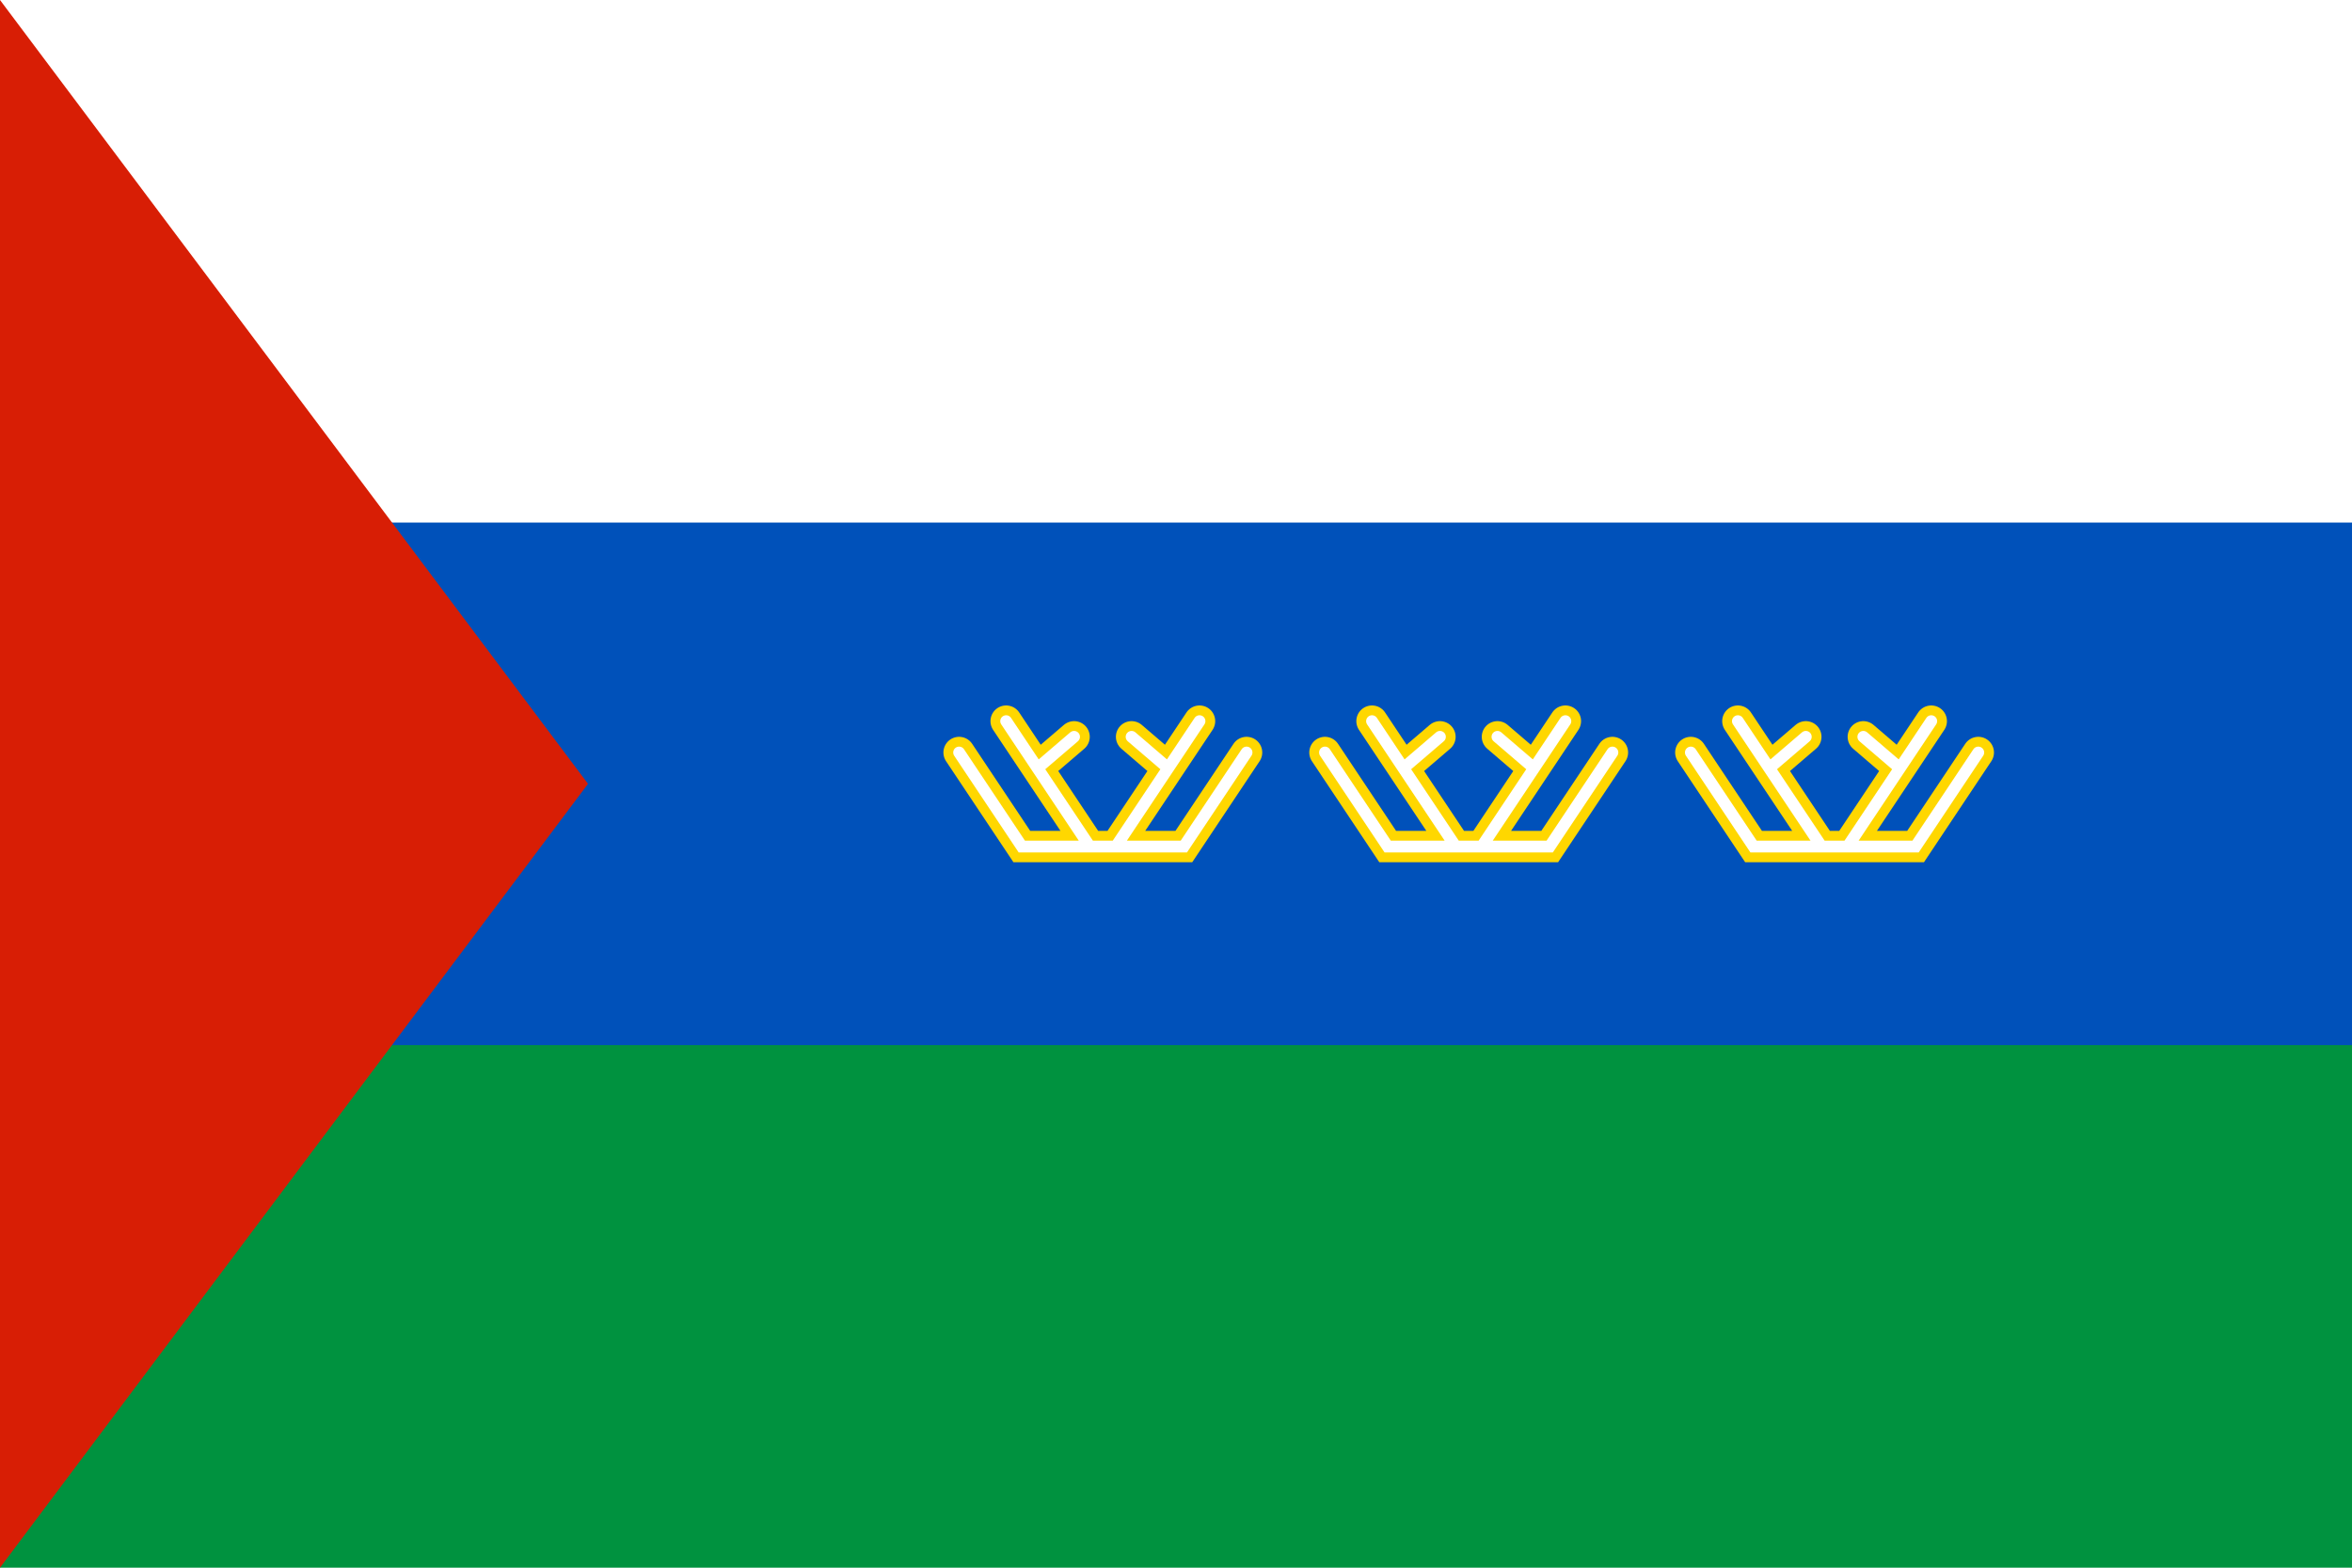
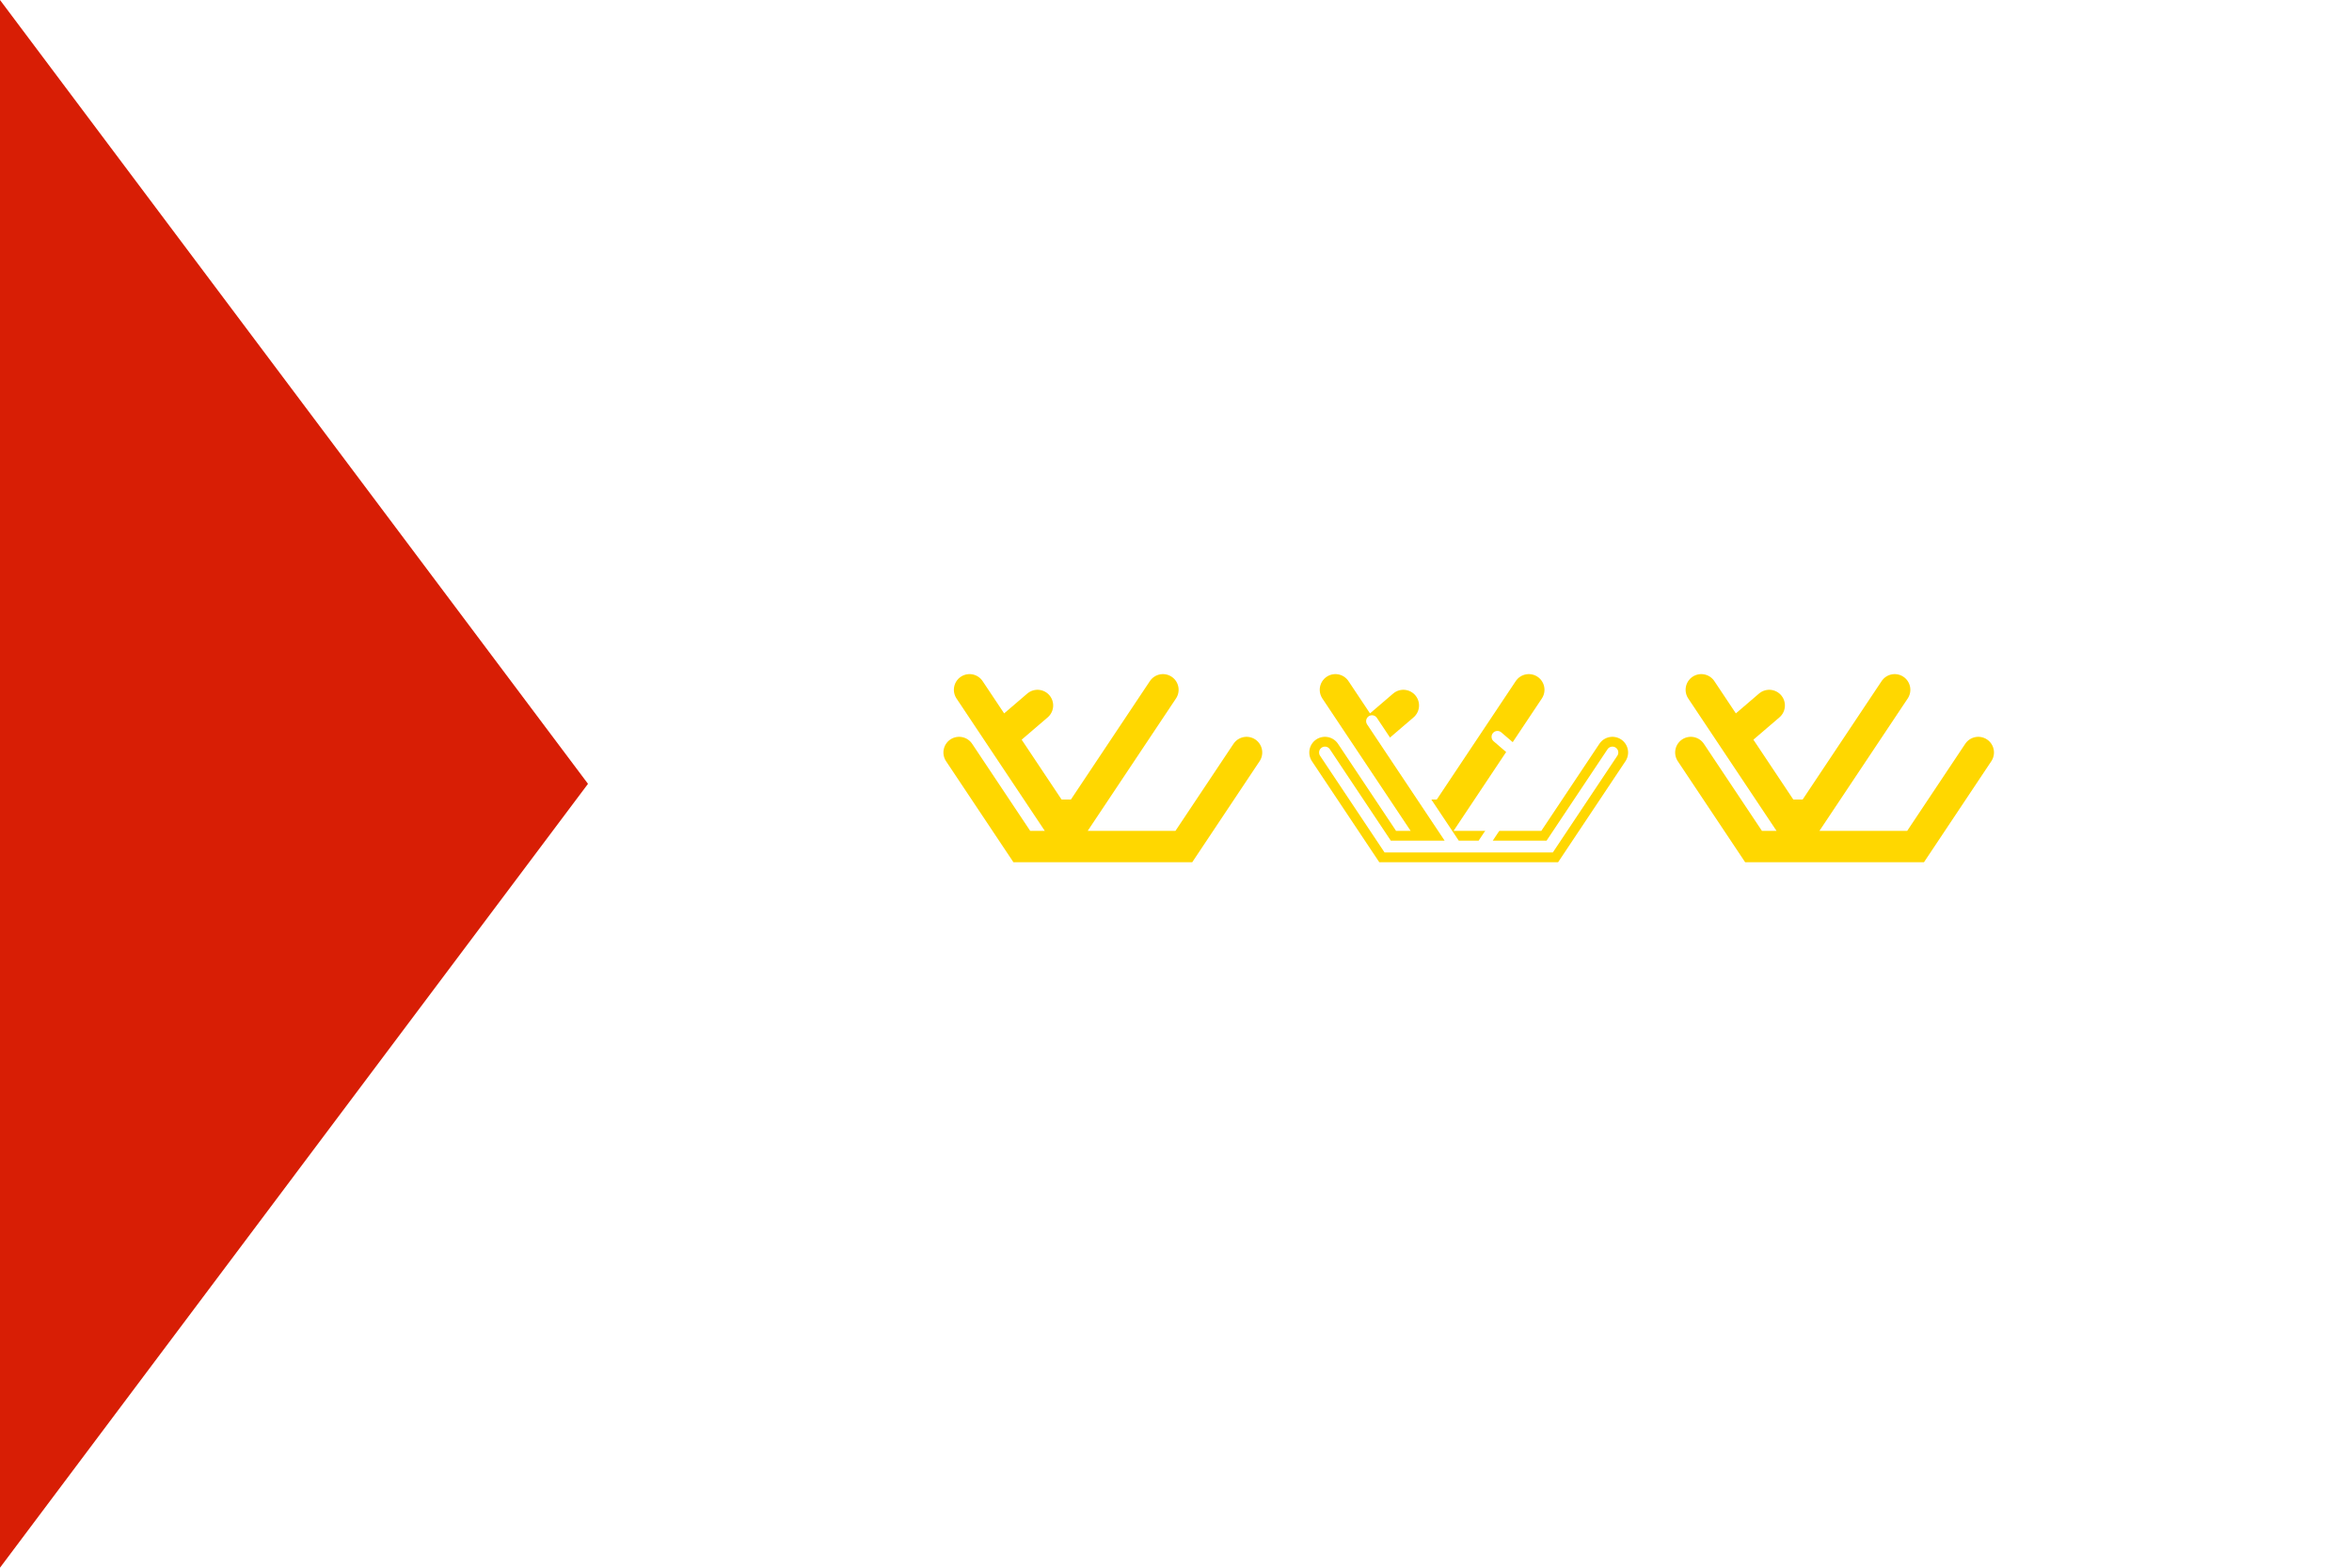
<svg xmlns="http://www.w3.org/2000/svg" xmlns:ns1="http://sodipodi.sourceforge.net/DTD/sodipodi-0.dtd" xmlns:ns2="http://www.inkscape.org/namespaces/inkscape" xmlns:xlink="http://www.w3.org/1999/xlink" width="1200px" height="800px" viewBox="0 0 900 600" version="1.1" id="svg15" ns1:docname="Flag of Tyumen Oblast.svg" ns2:version="0.92.3 (2405546, 2018-03-11)">
  <defs id="defs19" />
  <ns1:namedview pagecolor="#ffffff" bordercolor="#666666" borderopacity="1" objecttolerance="10" gridtolerance="10" guidetolerance="10" ns2:pageopacity="0" ns2:pageshadow="2" ns2:window-width="1920" ns2:window-height="1017" id="namedview17" showgrid="false" ns2:zoom="0.73365163" ns2:cx="644.71578" ns2:cy="400" ns2:window-x="-8" ns2:window-y="-8" ns2:window-maximized="1" ns2:current-layer="svg15" />
-   <rect fill="#00923f" width="900" height="600" id="rect2" />
-   <rect fill="#0051ba" width="900" height="400" id="rect4" />
-   <rect fill="white" width="900" height="200" id="rect6" />
-   <path id="1" d="M367 288l24 36 62 0 24 -36m-44 -6l14 12m-50 0l14 -12m-26 -6l32 48 10 0 32 -48" fill="none" stroke="gold" stroke-width="12" stroke-linecap="round" style="stroke-width:12;stroke-miterlimit:4;stroke-dasharray:none" />
+   <path id="1" d="M367 288l24 36 62 0 24 -36m-44 -6m-50 0l14 -12m-26 -6l32 48 10 0 32 -48" fill="none" stroke="gold" stroke-width="12" stroke-linecap="round" style="stroke-width:12;stroke-miterlimit:4;stroke-dasharray:none" />
  <use xlink:href="#1" transform="translate(140)" id="use9" />
  <use xlink:href="#1" transform="translate(280)" id="use11" />
  <path fill="#d81e05" d="M0,600 0,0 225,300z" id="path13" />
  <path ns2:connector-curvature="0" id="1-0" d="m 507,288 24,36 h 62 l 24,-36 M 573,282 l 14,12 m -50,0 14,-12 m -26,-6 32,48 h 10 l 32,-48" style="fill:none;stroke:#ffffff;stroke-width:4.5;stroke-linecap:round;stroke-miterlimit:4;stroke-dasharray:none;stroke-opacity:1" />
-   <path ns2:connector-curvature="0" id="1-0-6" d="M 647,288 671,324 h 62 l 24,-36 m -44,-6 14,12 m -50,0 14,-12 m -26,-6 32,48 h 10 l 32,-48" style="fill:none;stroke:#ffffff;stroke-width:4.5;stroke-linecap:round;stroke-miterlimit:4;stroke-dasharray:none;stroke-opacity:1" />
-   <path ns2:connector-curvature="0" id="1-0-0" d="m 367,288 24,36 h 62 l 24,-36 M 433,282 l 14,12 m -50,0 14,-12 m -26,-6 32,48 h 10 l 32,-48" style="fill:none;stroke:#ffffff;stroke-width:4.5;stroke-linecap:round;stroke-miterlimit:4;stroke-dasharray:none;stroke-opacity:1" />
</svg>